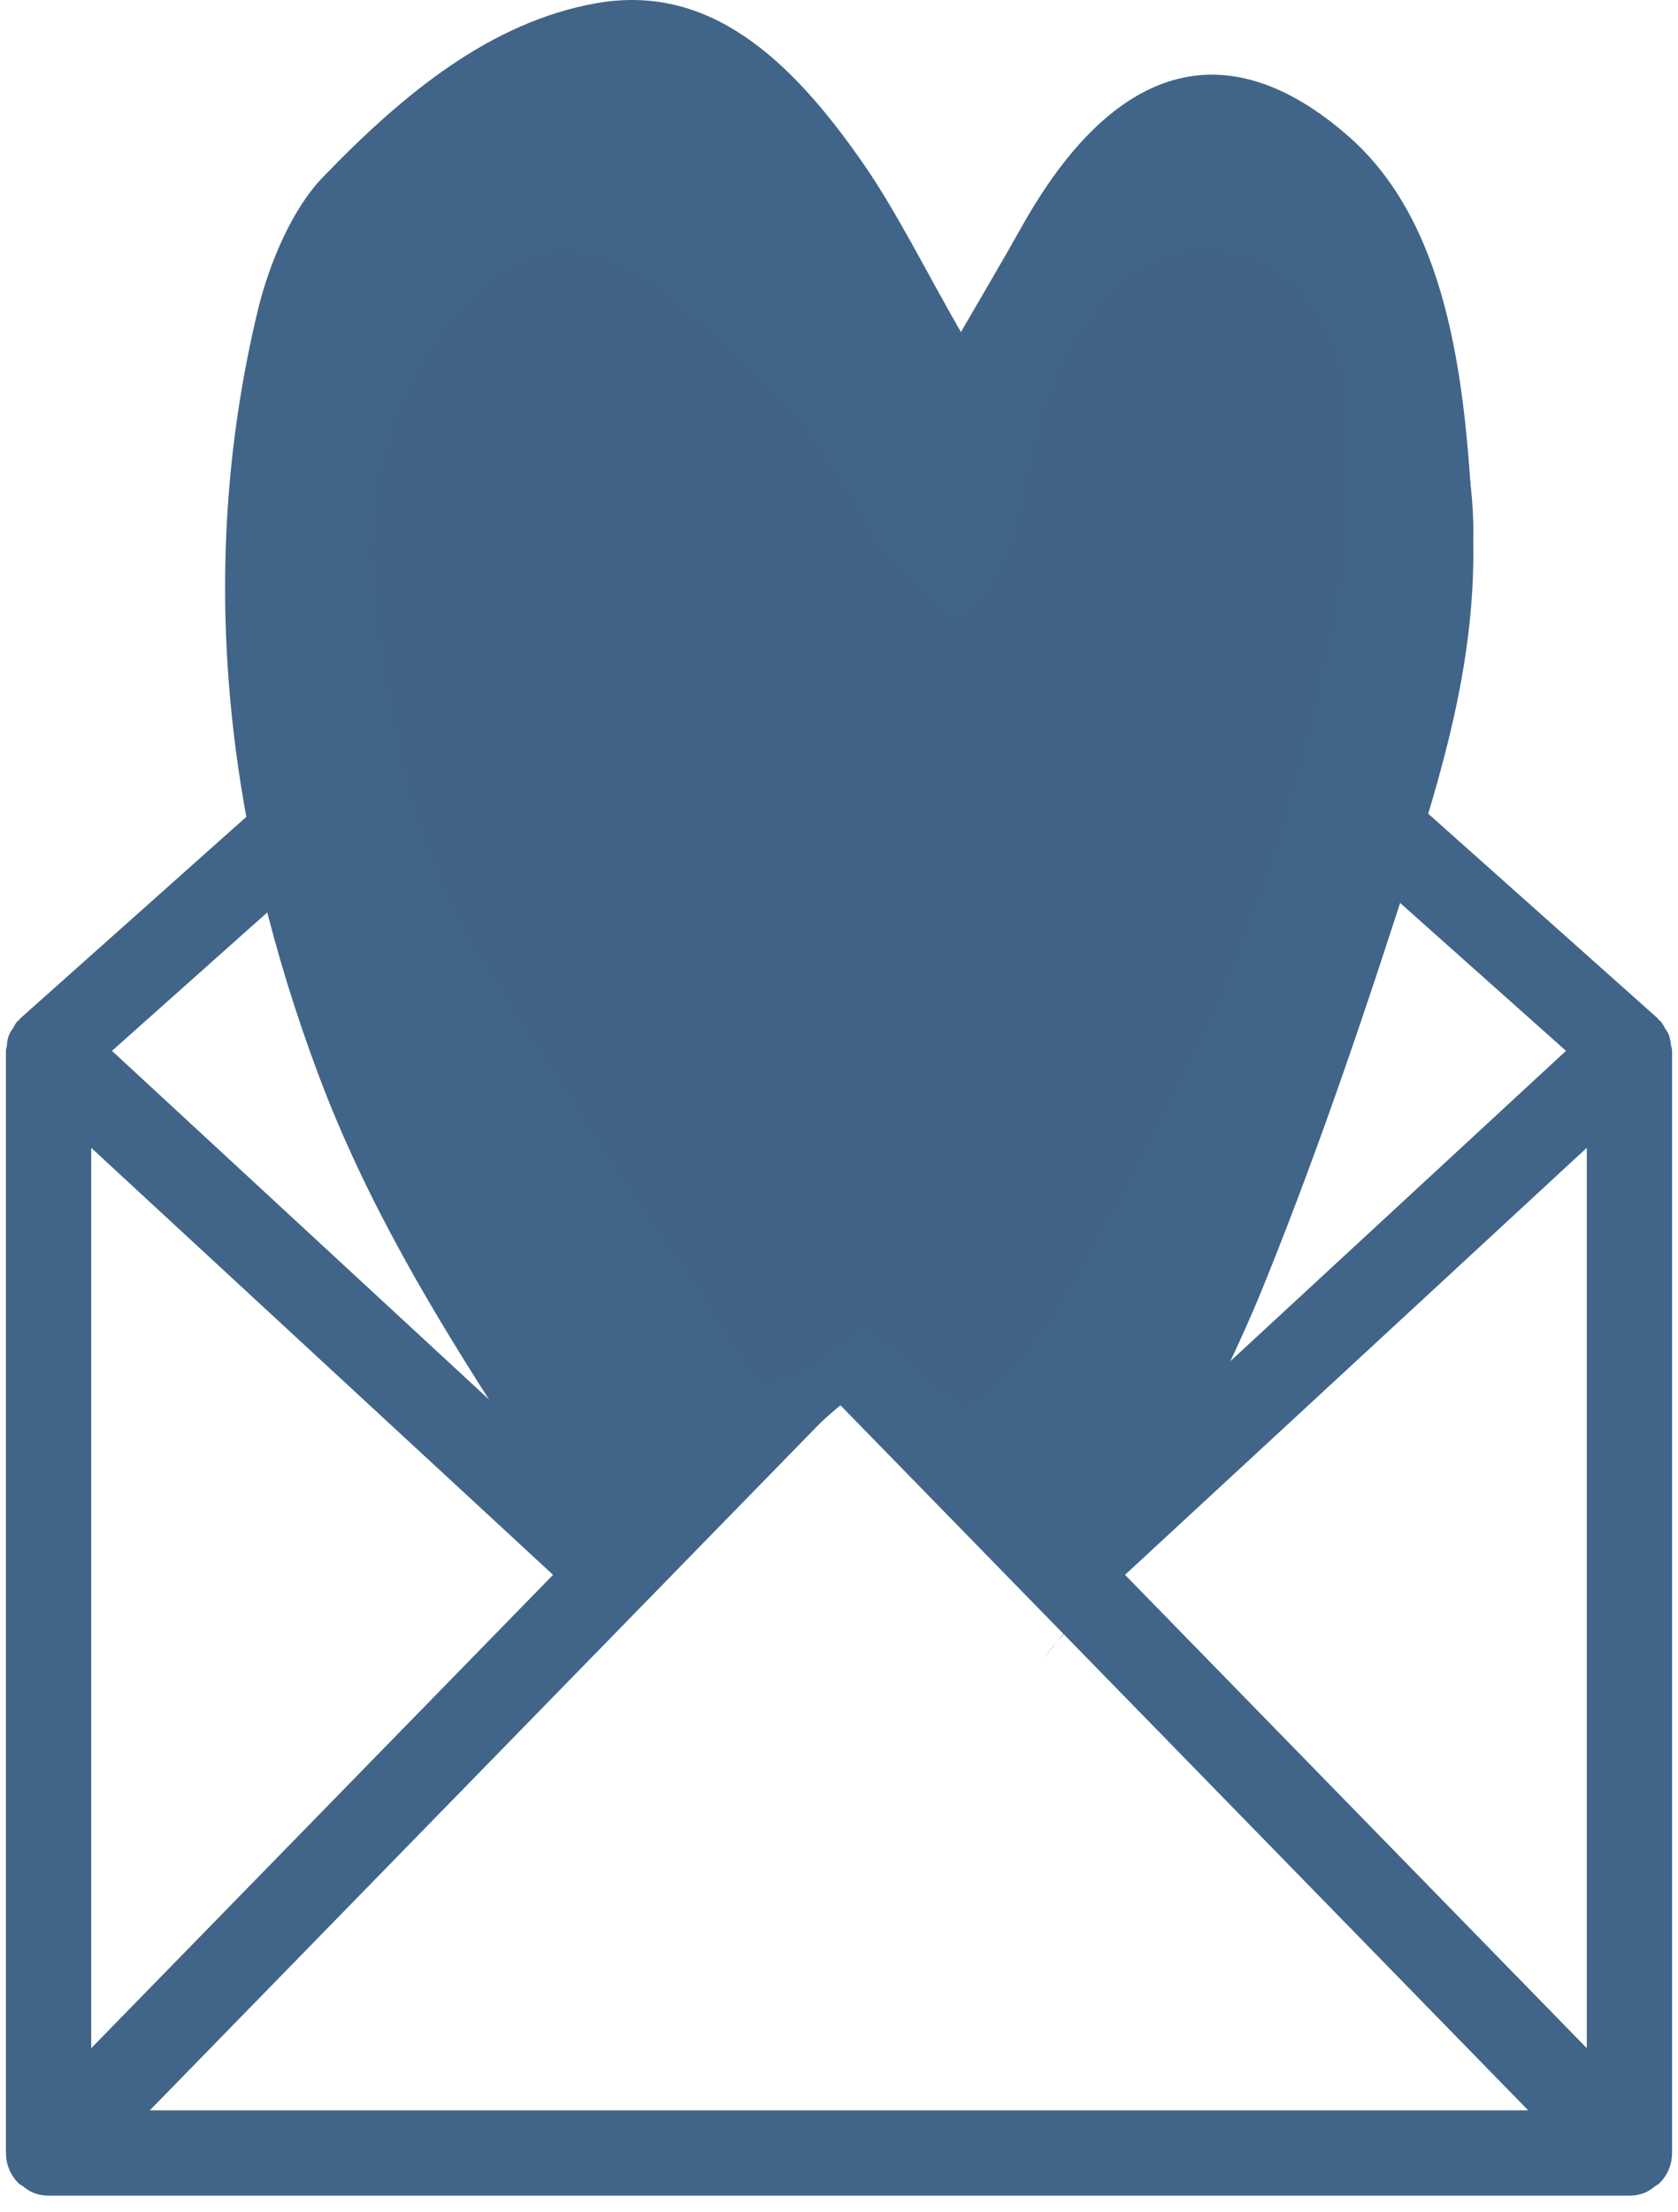
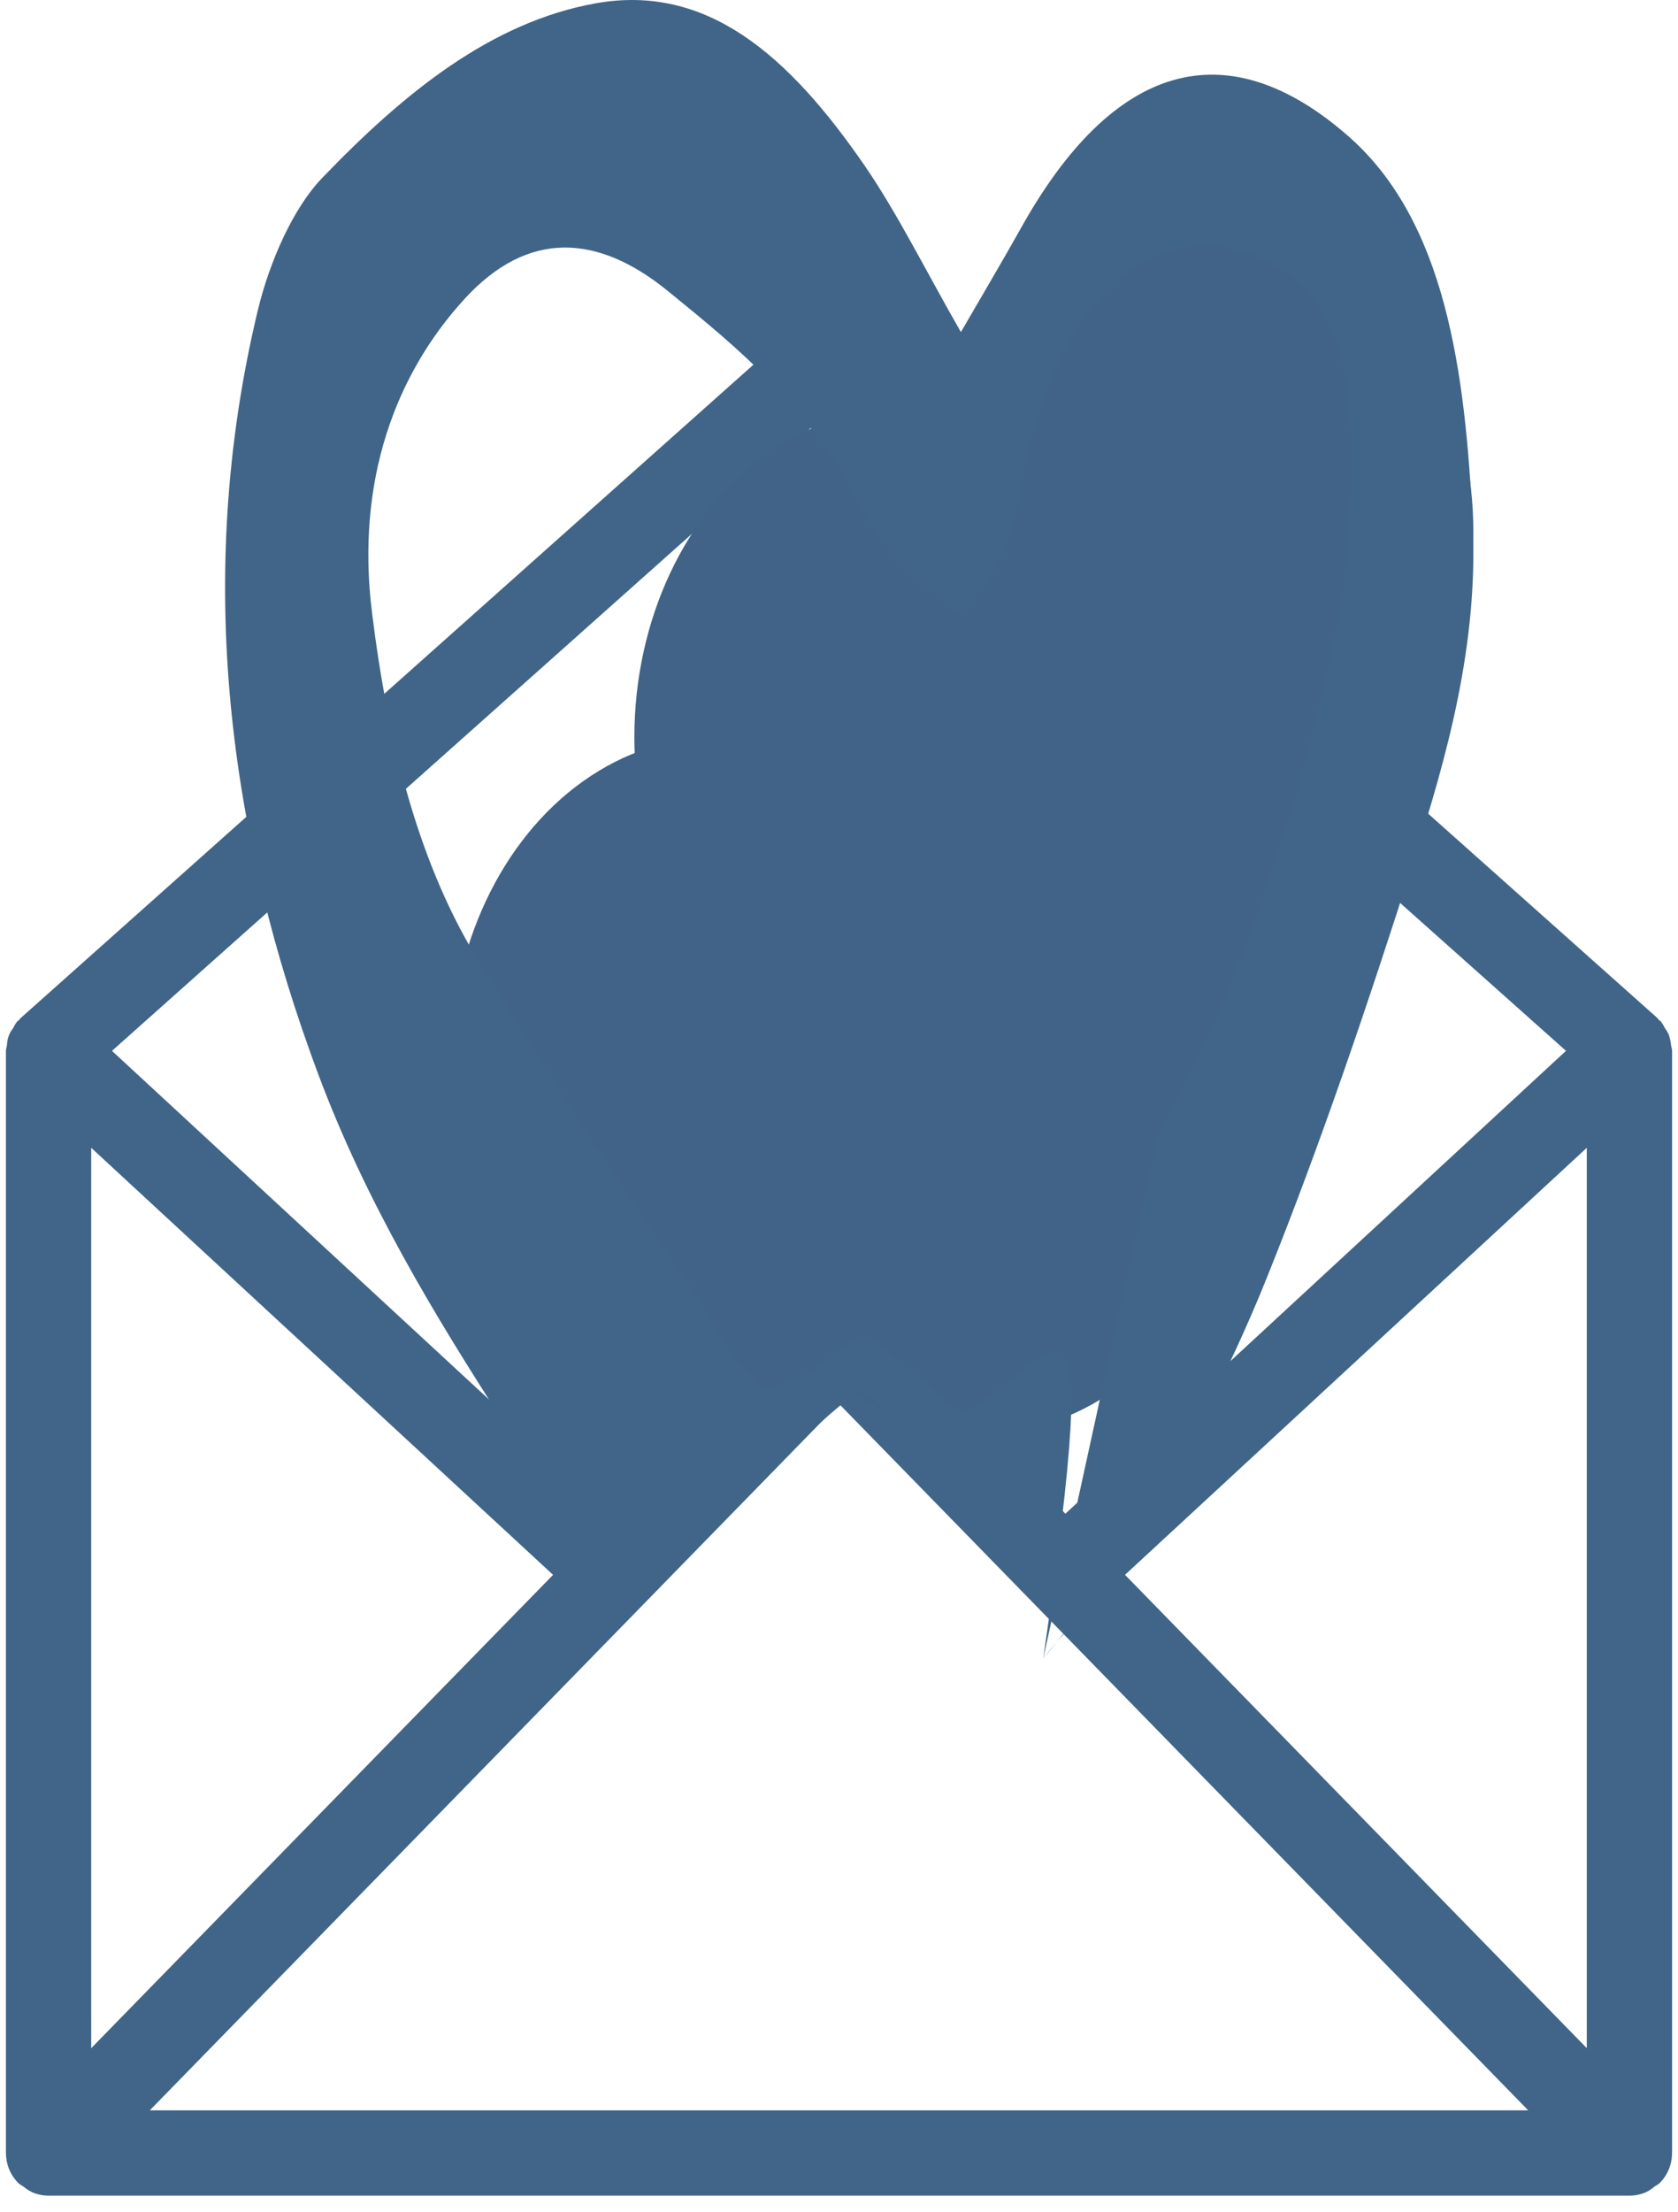
<svg xmlns="http://www.w3.org/2000/svg" width="82px" height="108px" viewBox="0 0 82 108">
  <title>Group</title>
  <g id="Page-1" stroke="none" stroke-width="1" fill="none" fill-rule="evenodd">
    <g id="Artboard" transform="translate(-725, -108)">
      <g id="Group" transform="translate(725, 108)">
        <g id="np_mail_3205689_406588" transform="translate(0, 14)" fill="#406588" fill-rule="nonzero">
          <path d="M81.543,36.508 C81.492,36.399 81.426,36.293 81.356,36.199 C81.301,36.082 81.234,35.973 81.156,35.871 C81.133,35.844 81.098,35.836 81.07,35.809 C81.047,35.785 81.035,35.75 81.012,35.727 L42.387,1.317 C42.301,1.258 42.215,1.207 42.125,1.164 C42.016,1.082 41.898,1.016 41.777,0.961 C41.648,0.914 41.52,0.879 41.387,0.86 C41.133,0.789 40.867,0.789 40.613,0.86 C40.48,0.883 40.348,0.914 40.223,0.961 C40.102,1.016 39.984,1.086 39.875,1.164 C39.785,1.207 39.695,1.258 39.613,1.317 L0.988,35.731 C0.961,35.754 0.953,35.789 0.93,35.813 C0.902,35.836 0.871,35.848 0.844,35.875 L0.844,35.871 C0.766,35.973 0.699,36.082 0.645,36.2 C0.449,36.438 0.344,36.739 0.34,37.047 C0.32,37.125 0.301,37.203 0.289,37.285 L0.289,91.129 L0.293,91.141 C0.293,91.696 0.516,92.223 0.91,92.61 L0.918,92.618 L0.918,92.622 C0.988,92.672 1.063,92.723 1.141,92.766 C1.277,92.879 1.426,92.977 1.582,93.051 C1.832,93.157 2.102,93.212 2.371,93.212 L79.629,93.212 C79.899,93.212 80.168,93.157 80.418,93.051 C80.578,92.977 80.727,92.879 80.86,92.762 C80.938,92.719 81.012,92.672 81.082,92.622 L81.09,92.614 L81.09,92.61 C81.485,92.223 81.707,91.696 81.707,91.141 L81.711,91.129 L81.711,37.285 C81.699,37.203 81.68,37.125 81.66,37.047 C81.645,36.864 81.606,36.68 81.543,36.508 L81.543,36.508 Z M41,89.047 L7.32,89.047 L41,54.547 L74.68,89.047 L41,89.047 Z M4.457,42.047 L27.027,62.899 L4.457,86.012 L4.457,42.047 Z M41,5.664 L76.527,37.312 L52.062,59.914 L42.492,50.109 L42.468,50.094 L42.453,50.07 L42.453,50.074 C42.347,49.988 42.234,49.914 42.117,49.855 C42.011,49.773 41.898,49.699 41.781,49.641 C41.652,49.598 41.519,49.57 41.382,49.555 C41.136,49.465 40.863,49.465 40.617,49.555 C40.48,49.57 40.347,49.598 40.218,49.641 C40.101,49.699 39.992,49.773 39.886,49.851 C39.765,49.914 39.652,49.988 39.546,50.074 L39.531,50.098 L39.507,50.113 L29.937,59.918 L5.472,37.313 L41,5.664 Z M54.977,62.898 L77.543,42.046 L77.543,86.011 L54.977,62.898 Z" id="Shape" />
        </g>
-         <ellipse id="Oval" fill="#406387" cx="29" cy="26" rx="13" ry="16" />
        <ellipse id="Oval-Copy" fill="#406387" cx="44" cy="36" rx="13" ry="16" />
        <ellipse id="Oval-Copy-2" fill="#406387" cx="59" cy="26" rx="13" ry="16" />
        <ellipse id="Oval-Copy-3" fill="#406387" cx="52" cy="45" rx="13" ry="16" />
        <ellipse id="Oval-Copy-4" fill="#406387" cx="48" cy="54" rx="13" ry="16" />
-         <ellipse id="Oval-Copy-5" fill="#406387" cx="29" cy="43" rx="13" ry="16" />
        <ellipse id="Oval-Copy-6" fill="#406387" cx="35" cy="52" rx="13" ry="16" />
-         <path d="M50.978,81 C52.312,79.206 54.009,77.977 55.142,75.951 C57.553,71.636 59.969,67.222 61.907,62.392 C64.546,55.832 66.88,48.939 69.092,41.998 C70.72,36.878 72.245,31.476 71.967,25.586 C71.608,18.08 70.625,10.785 65.879,6.64 C59.924,1.436 54.391,3.067 49.887,11.146 C48.977,12.77 48.035,14.352 46.957,16.216 C45.219,13.187 43.849,10.404 42.23,8.053 C38.562,2.742 34.563,-0.824 29.094,0.165 C24.017,1.083 19.776,4.494 15.731,8.703 C14.352,10.136 13.174,12.735 12.587,15.2 C9.452,28.306 11.236,40.891 15.535,52.408 C17.883,58.707 21.255,64.251 24.608,69.448 C28.967,76.207 26.421,74.546 32.714,75.951 C33.364,76.092 41.652,67.541 42.23,67.901 C42.23,67.901 48.913,75.143 53.621,77.728 L50.978,81 Z M56.59,55.338 C54.047,59.811 51.651,66.402 47.071,68.999 C46.913,69.088 42.434,65.013 42.278,65.105 C40.219,66.328 39.637,66.844 38.35,68.999 C34.167,64.521 36.272,66.334 32.501,60.953 C29.404,56.538 26.492,51.835 23.544,47.18 C20.489,42.364 18.963,36.283 18.178,29.905 C17.378,23.45 19.347,18.259 22.698,14.6 C25.831,11.175 29.256,11.458 32.63,14.205 C36.161,17.072 39.628,19.897 42.174,24.961 C43.251,27.108 45.105,28.344 46.704,30.096 C48.423,28.775 49.417,26.748 49.971,23.556 C51.418,15.194 55.892,10.772 60.764,12.298 C63.92,13.287 65.806,15.914 65.972,20.837 C66.093,24.439 65.825,28.288 65.08,31.692 C63.208,40.323 60.523,48.424 56.59,55.338 Z" id="Shape" fill="#406588" fill-rule="nonzero" />
+         <path d="M50.978,81 C52.312,79.206 54.009,77.977 55.142,75.951 C57.553,71.636 59.969,67.222 61.907,62.392 C64.546,55.832 66.88,48.939 69.092,41.998 C70.72,36.878 72.245,31.476 71.967,25.586 C71.608,18.08 70.625,10.785 65.879,6.64 C59.924,1.436 54.391,3.067 49.887,11.146 C48.977,12.77 48.035,14.352 46.957,16.216 C45.219,13.187 43.849,10.404 42.23,8.053 C38.562,2.742 34.563,-0.824 29.094,0.165 C24.017,1.083 19.776,4.494 15.731,8.703 C14.352,10.136 13.174,12.735 12.587,15.2 C9.452,28.306 11.236,40.891 15.535,52.408 C17.883,58.707 21.255,64.251 24.608,69.448 C28.967,76.207 26.421,74.546 32.714,75.951 C33.364,76.092 41.652,67.541 42.23,67.901 C42.23,67.901 48.913,75.143 53.621,77.728 L50.978,81 Z C54.047,59.811 51.651,66.402 47.071,68.999 C46.913,69.088 42.434,65.013 42.278,65.105 C40.219,66.328 39.637,66.844 38.35,68.999 C34.167,64.521 36.272,66.334 32.501,60.953 C29.404,56.538 26.492,51.835 23.544,47.18 C20.489,42.364 18.963,36.283 18.178,29.905 C17.378,23.45 19.347,18.259 22.698,14.6 C25.831,11.175 29.256,11.458 32.63,14.205 C36.161,17.072 39.628,19.897 42.174,24.961 C43.251,27.108 45.105,28.344 46.704,30.096 C48.423,28.775 49.417,26.748 49.971,23.556 C51.418,15.194 55.892,10.772 60.764,12.298 C63.92,13.287 65.806,15.914 65.972,20.837 C66.093,24.439 65.825,28.288 65.08,31.692 C63.208,40.323 60.523,48.424 56.59,55.338 Z" id="Shape" fill="#406588" fill-rule="nonzero" />
      </g>
    </g>
  </g>
</svg>